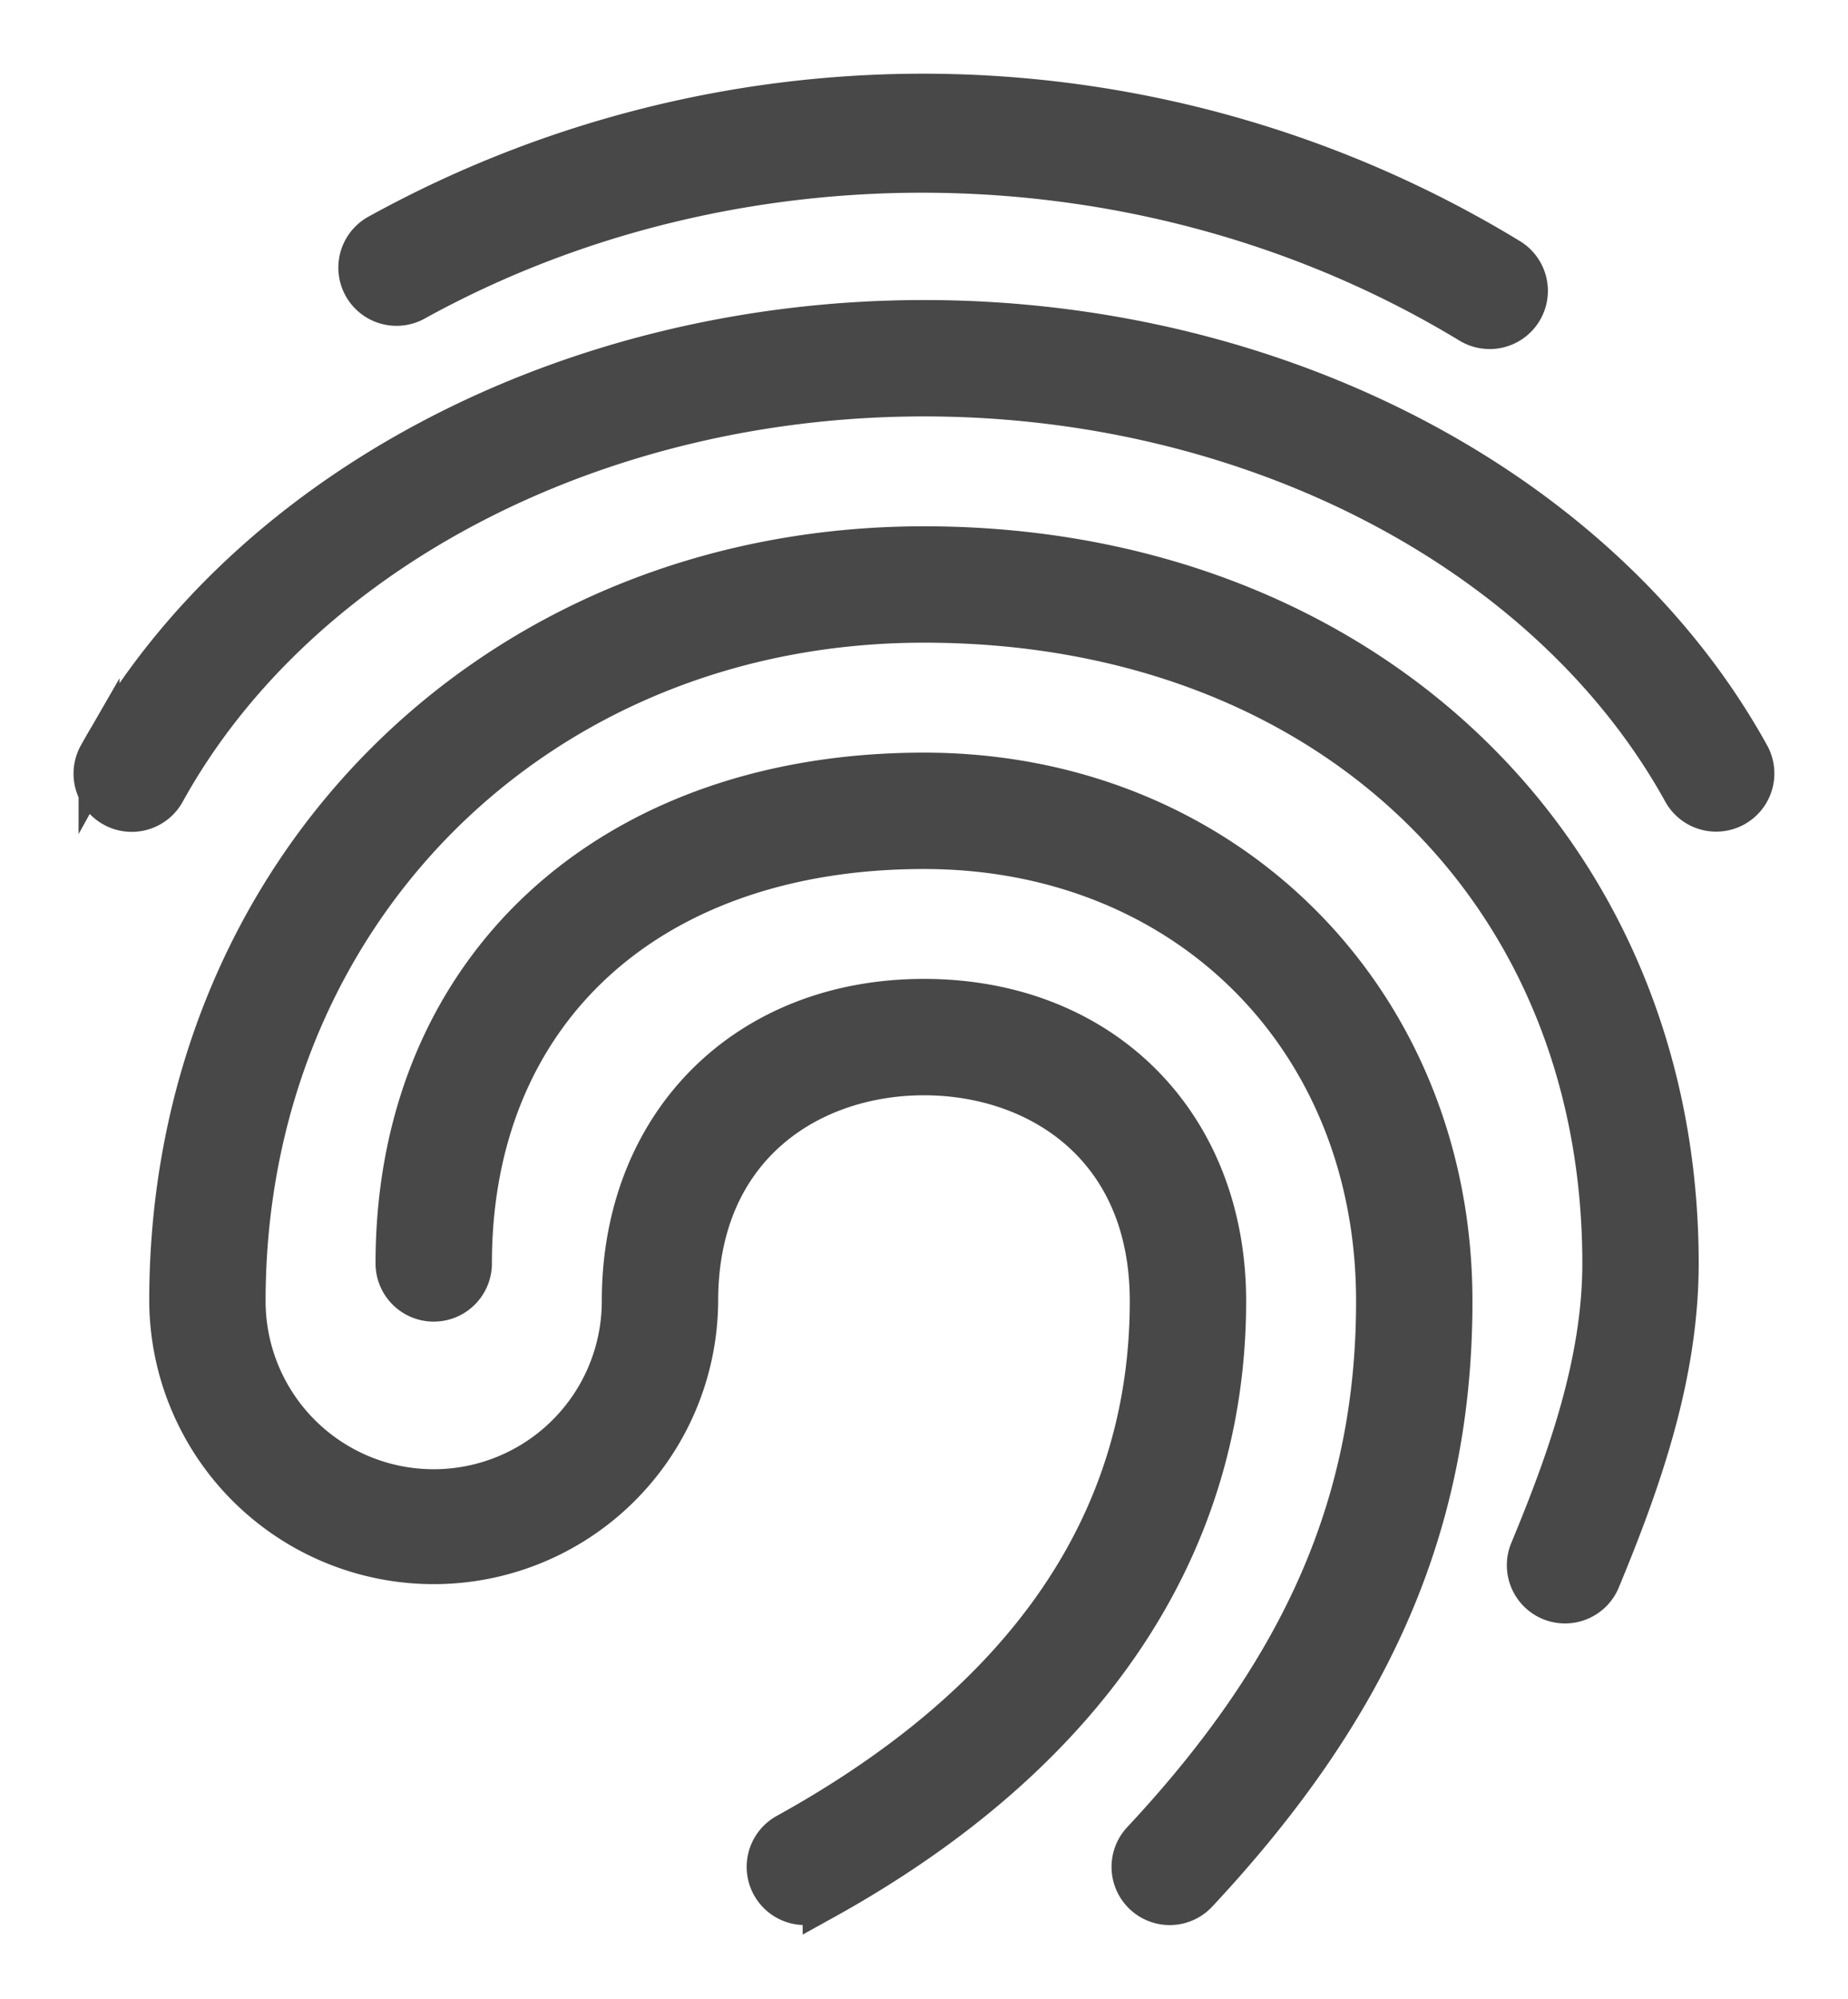
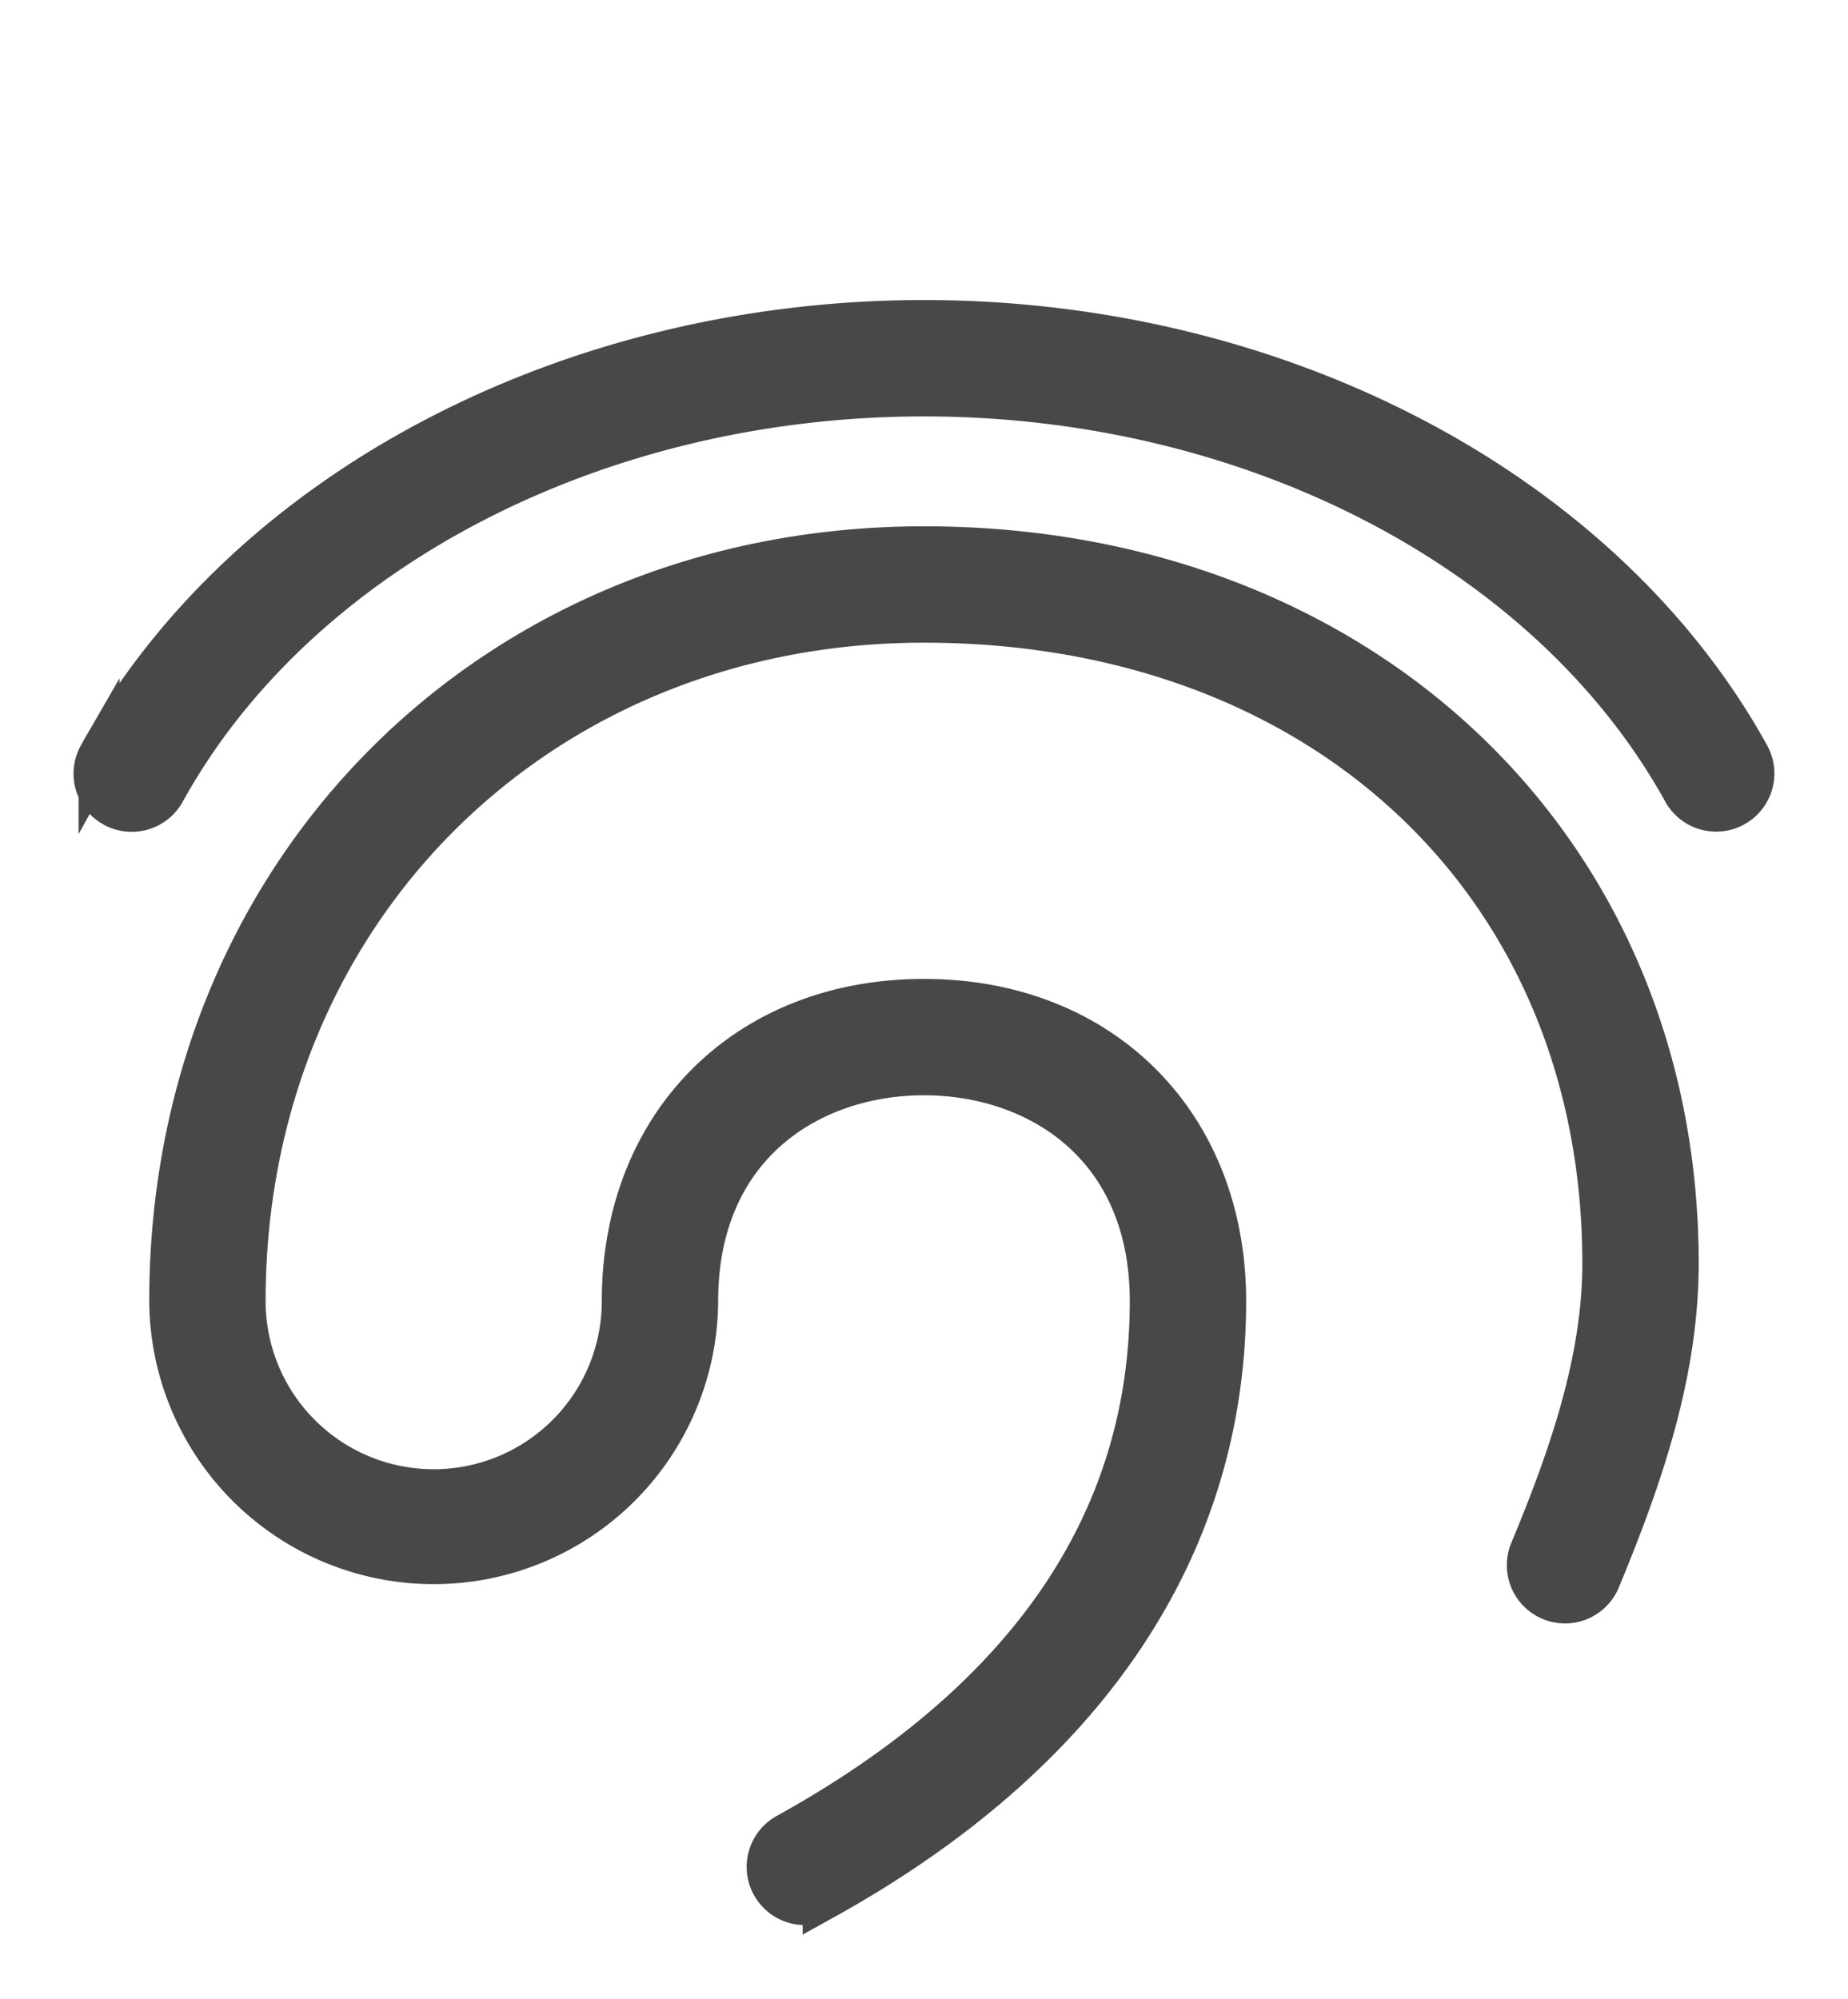
<svg xmlns="http://www.w3.org/2000/svg" width="225.697" height="244.084" viewBox="0 0 225.697 244.084">
  <defs>
    <filter id="Path_592" x="32.241" y="0" width="165.817" height="51.625" filterUnits="userSpaceOnUse">
      <feOffset dy="3" input="SourceAlpha" />
      <feGaussianBlur stdDeviation="3" result="blur" />
      <feFlood flood-opacity="0.161" />
      <feComposite operator="in" in2="blur" />
      <feComposite in="SourceGraphic" />
    </filter>
    <filter id="Path_593" x="0" y="27.636" width="225.697" height="82.894" filterUnits="userSpaceOnUse">
      <feOffset dy="3" input="SourceAlpha" />
      <feGaussianBlur stdDeviation="3" result="blur-2" />
      <feFlood flood-opacity="0.161" />
      <feComposite operator="in" in2="blur-2" />
      <feComposite in="SourceGraphic" />
    </filter>
    <filter id="Path_594" x="9.232" y="55.271" width="207.236" height="188.813" filterUnits="userSpaceOnUse">
      <feOffset dy="3" input="SourceAlpha" />
      <feGaussianBlur stdDeviation="3" result="blur-3" />
      <feFlood flood-opacity="0.161" />
      <feComposite operator="in" in2="blur-3" />
      <feComposite in="SourceGraphic" />
    </filter>
    <filter id="Path_595" x="36.866" y="82.907" width="151.966" height="161.177" filterUnits="userSpaceOnUse">
      <feOffset dy="3" input="SourceAlpha" />
      <feGaussianBlur stdDeviation="3" result="blur-4" />
      <feFlood flood-opacity="0.161" />
      <feComposite operator="in" in2="blur-4" />
      <feComposite in="SourceGraphic" />
    </filter>
  </defs>
  <g id="Group_720" data-name="Group 720" transform="translate(11.518 8.5)">
    <g transform="matrix(1, 0, 0, 1, -11.52, -8.5)" filter="url(#Path_592)">
-       <path id="Path_592-2" data-name="Path 592" d="M223.514,28.625a4.626,4.626,0,0,1-2.393-.666c-38.97-23.65-89.5-24.509-128.948-2.707a4.607,4.607,0,0,1-4.462-8.06,137.644,137.644,0,0,1,138.2,2.887,4.608,4.608,0,0,1-2.393,8.546Z" transform="translate(-41.58 8.5)" fill="#484848" stroke="#484848" stroke-width="5" />
-     </g>
+       </g>
    <g transform="matrix(1, 0, 0, 1, -11.52, -8.5)" filter="url(#Path_593)">
      <path id="Path_593-2" data-name="Path 593" d="M21.909,117.04C39.747,84.821,79.293,64,122.663,64s82.916,20.821,100.754,53.04a4.607,4.607,0,1,1-8.061,4.462c-16.238-29.336-52.626-48.29-92.694-48.29S46.206,92.167,29.969,121.5a4.607,4.607,0,1,1-8.06-4.462Z" transform="translate(-9.81 -27.86)" fill="#484848" stroke="#484848" stroke-width="5" />
    </g>
    <g transform="matrix(1, 0, 0, 1, -11.52, -8.5)" filter="url(#Path_594)">
      <path id="Path_594-2" data-name="Path 594" d="M134.786,128c53.373,0,92.118,36.8,92.118,87.513,0,13.674-4.6,26.637-9.563,38.611a4.606,4.606,0,1,1-8.51-3.527c4.606-11.1,8.861-23.021,8.861-35.084,0-46.1-34.094-78.3-82.906-78.3-47.265,0-82.906,35.642-82.906,82.907a23.029,23.029,0,0,0,46.059,0c0-21.694,15.149-36.848,36.848-36.848s36.847,15.154,36.847,36.847c0,30.055-17,55.339-49.163,73.119a4.606,4.606,0,0,1-4.462-8.06c29.471-16.291,44.413-38.178,44.413-65.058,0-19.089-13.881-27.636-27.636-27.636s-27.635,8.546-27.635,27.636a32.242,32.242,0,0,1-64.483,0C42.667,167.6,82.267,128,134.786,128Z" transform="translate(-21.94 -64.23)" fill="#484848" stroke="#484848" stroke-width="5" />
    </g>
    <g transform="matrix(1, 0, 0, 1, -11.52, -8.5)" filter="url(#Path_595)">
-       <path id="Path_595-2" data-name="Path 595" d="M226.421,256.483c0-32.026-23.245-55.271-55.271-55.271-33.573,0-55.271,19.886-55.271,50.665a4.606,4.606,0,0,1-9.212,0c0-35.813,25.917-59.877,64.483-59.877,36.757,0,64.483,27.721,64.483,64.483,0,26.916-9.59,49.194-31.108,72.233a4.605,4.605,0,0,1-6.729-6.289C217.6,301.224,226.421,280.889,226.421,256.483Z" transform="translate(-58.3 -100.59)" fill="#484848" stroke="#484848" stroke-width="5" />
-     </g>
+       </g>
  </g>
</svg>